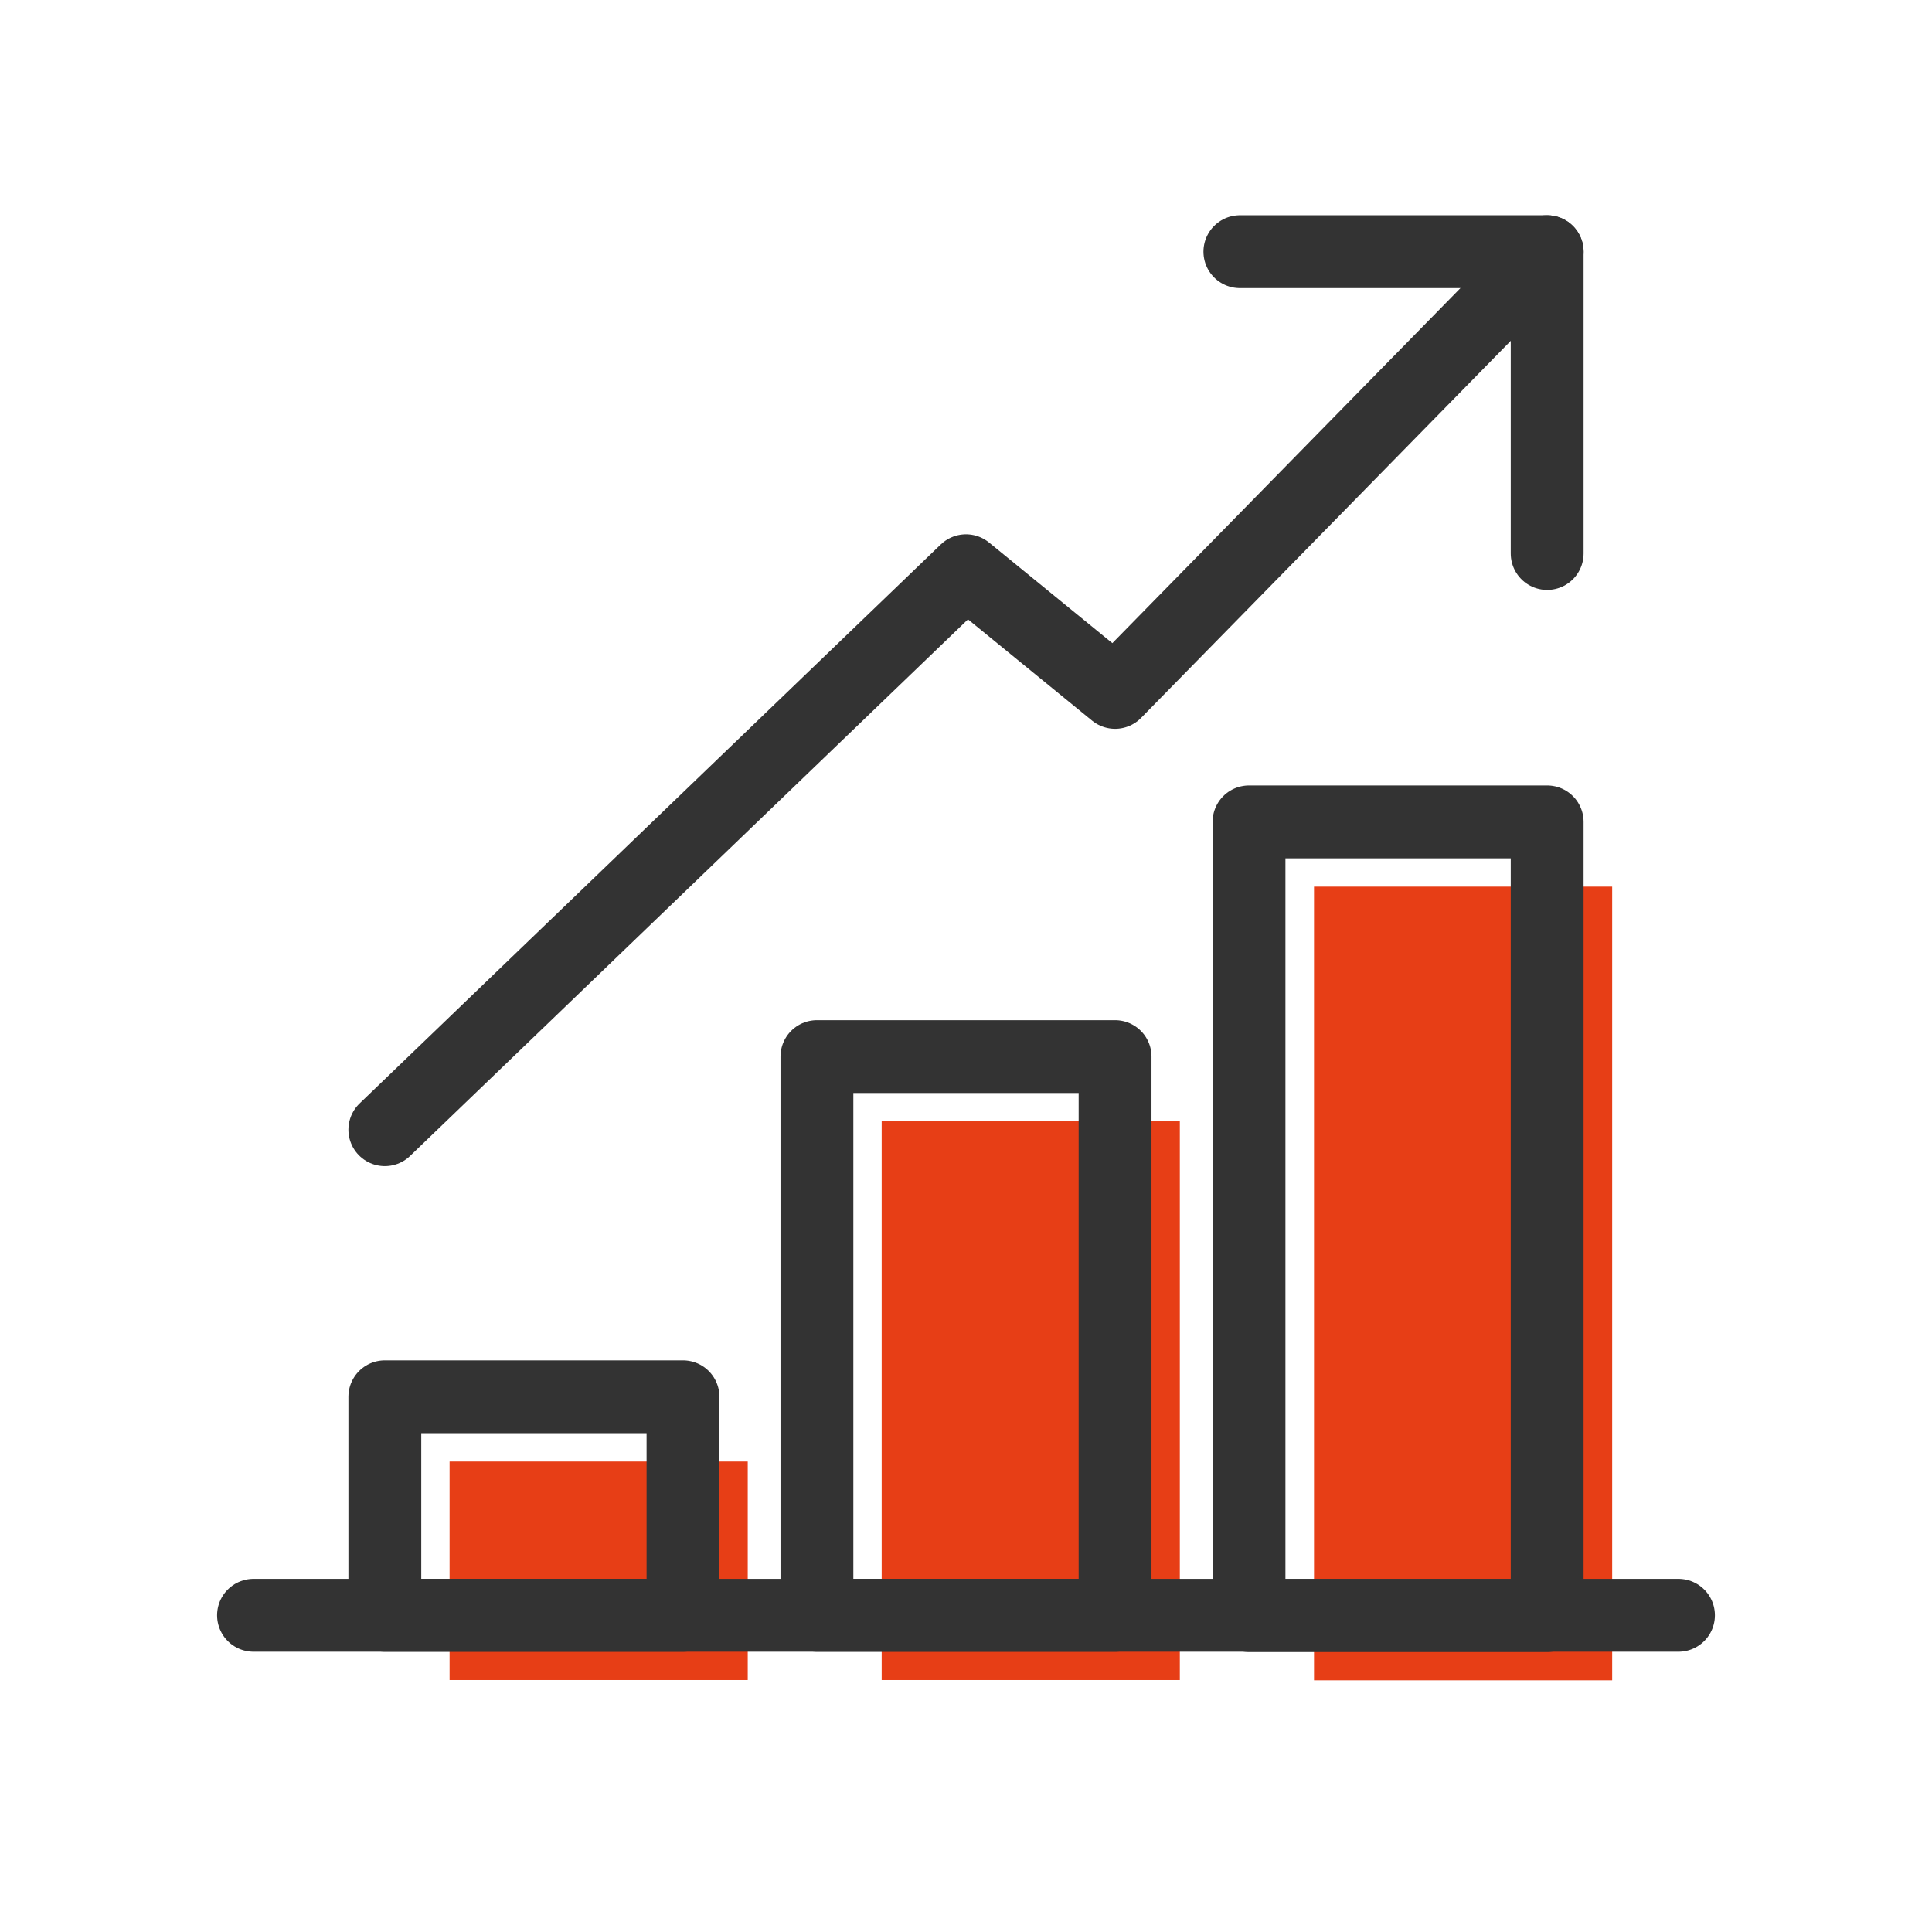
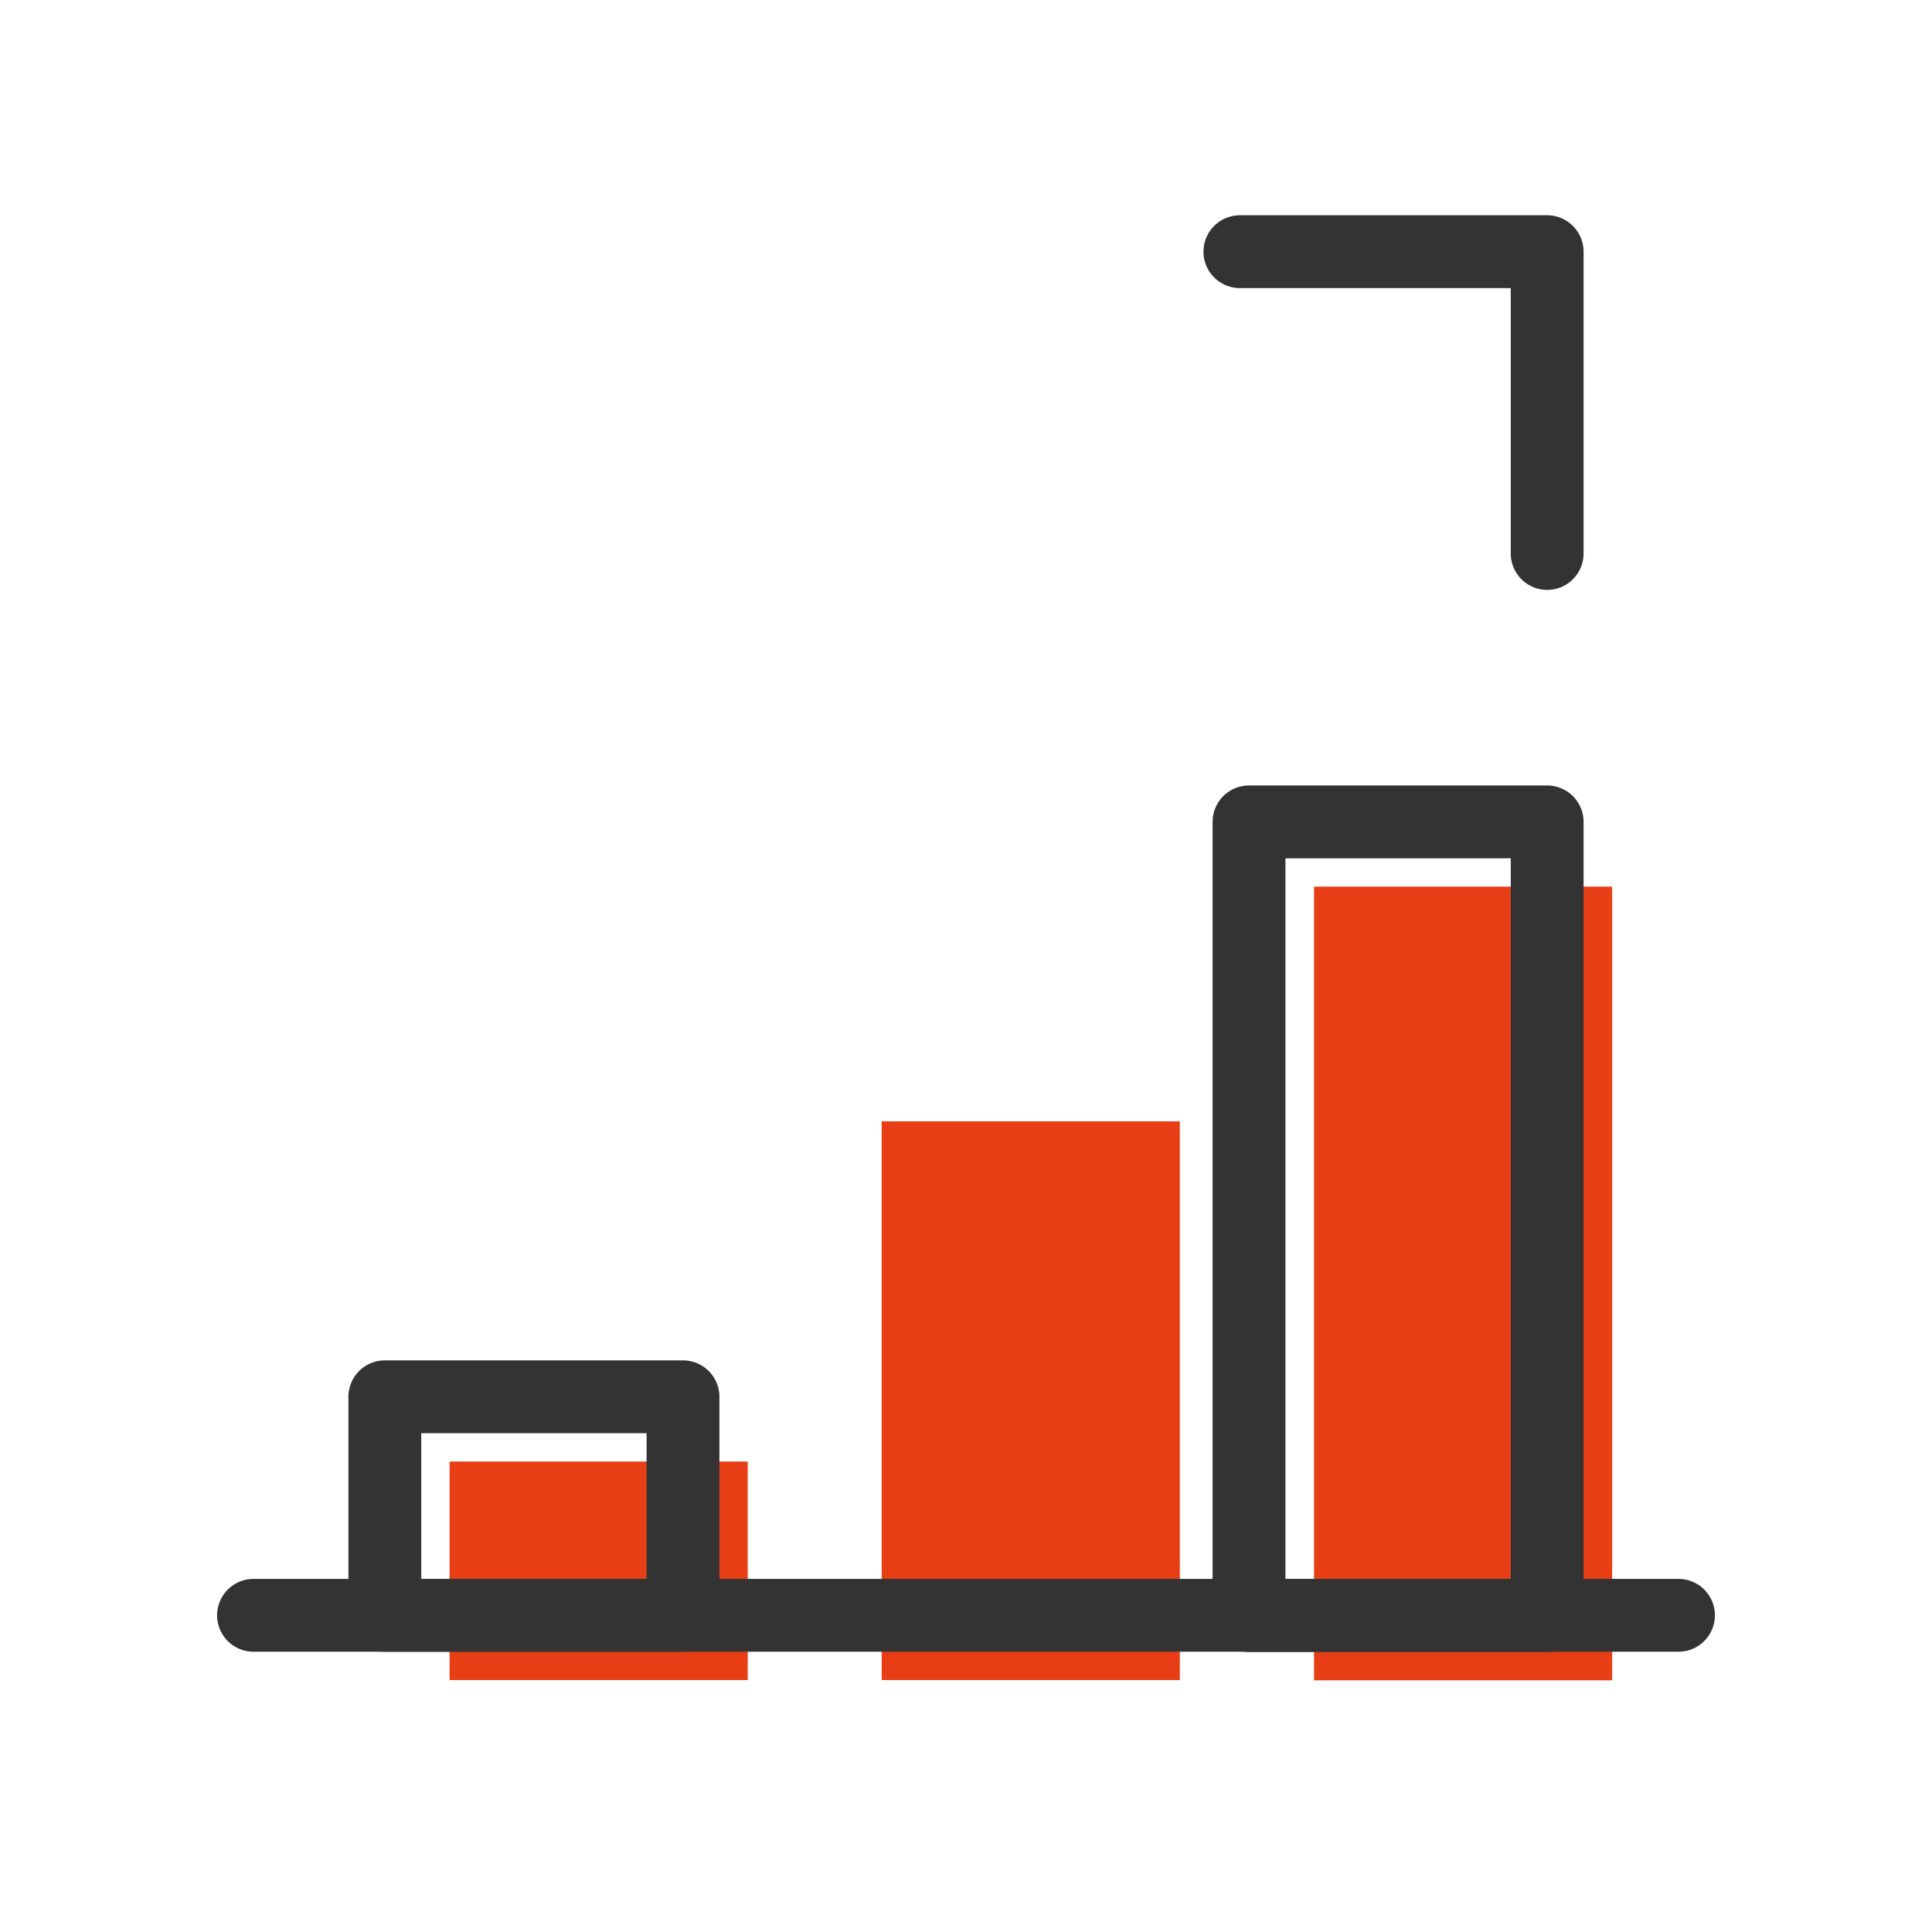
<svg xmlns="http://www.w3.org/2000/svg" id="Layer_1" data-name="Layer 1" viewBox="0 0 74 74">
  <defs>
    <style>.cls-1{fill:#e73e16;}.cls-2{fill:none;stroke:#333;stroke-linecap:round;stroke-linejoin:round;stroke-width:2.79px;}</style>
  </defs>
  <title>LoRaWAN Controller</title>
  <rect class="cls-1" x="17.22" y="55.98" width="11.42" height="8.37" />
  <rect class="cls-1" x="33.77" y="42.95" width="11.42" height="21.4" />
  <rect class="cls-1" x="50.33" y="33.96" width="11.42" height="30.4" />
  <line class="cls-2" x1="9.71" y1="61.87" x2="64.29" y2="61.87" />
  <rect class="cls-2" x="14.74" y="53.5" width="11.42" height="8.37" />
-   <rect class="cls-2" x="31.29" y="40.47" width="11.42" height="21.4" />
  <rect class="cls-2" x="47.84" y="31.48" width="11.42" height="30.4" />
-   <polyline class="cls-2" points="14.74 43.27 37 21.86 42.71 26.52 59.26 9.64" />
  <polyline class="cls-2" points="47.49 9.64 59.26 9.64 59.26 21.2" />
</svg>